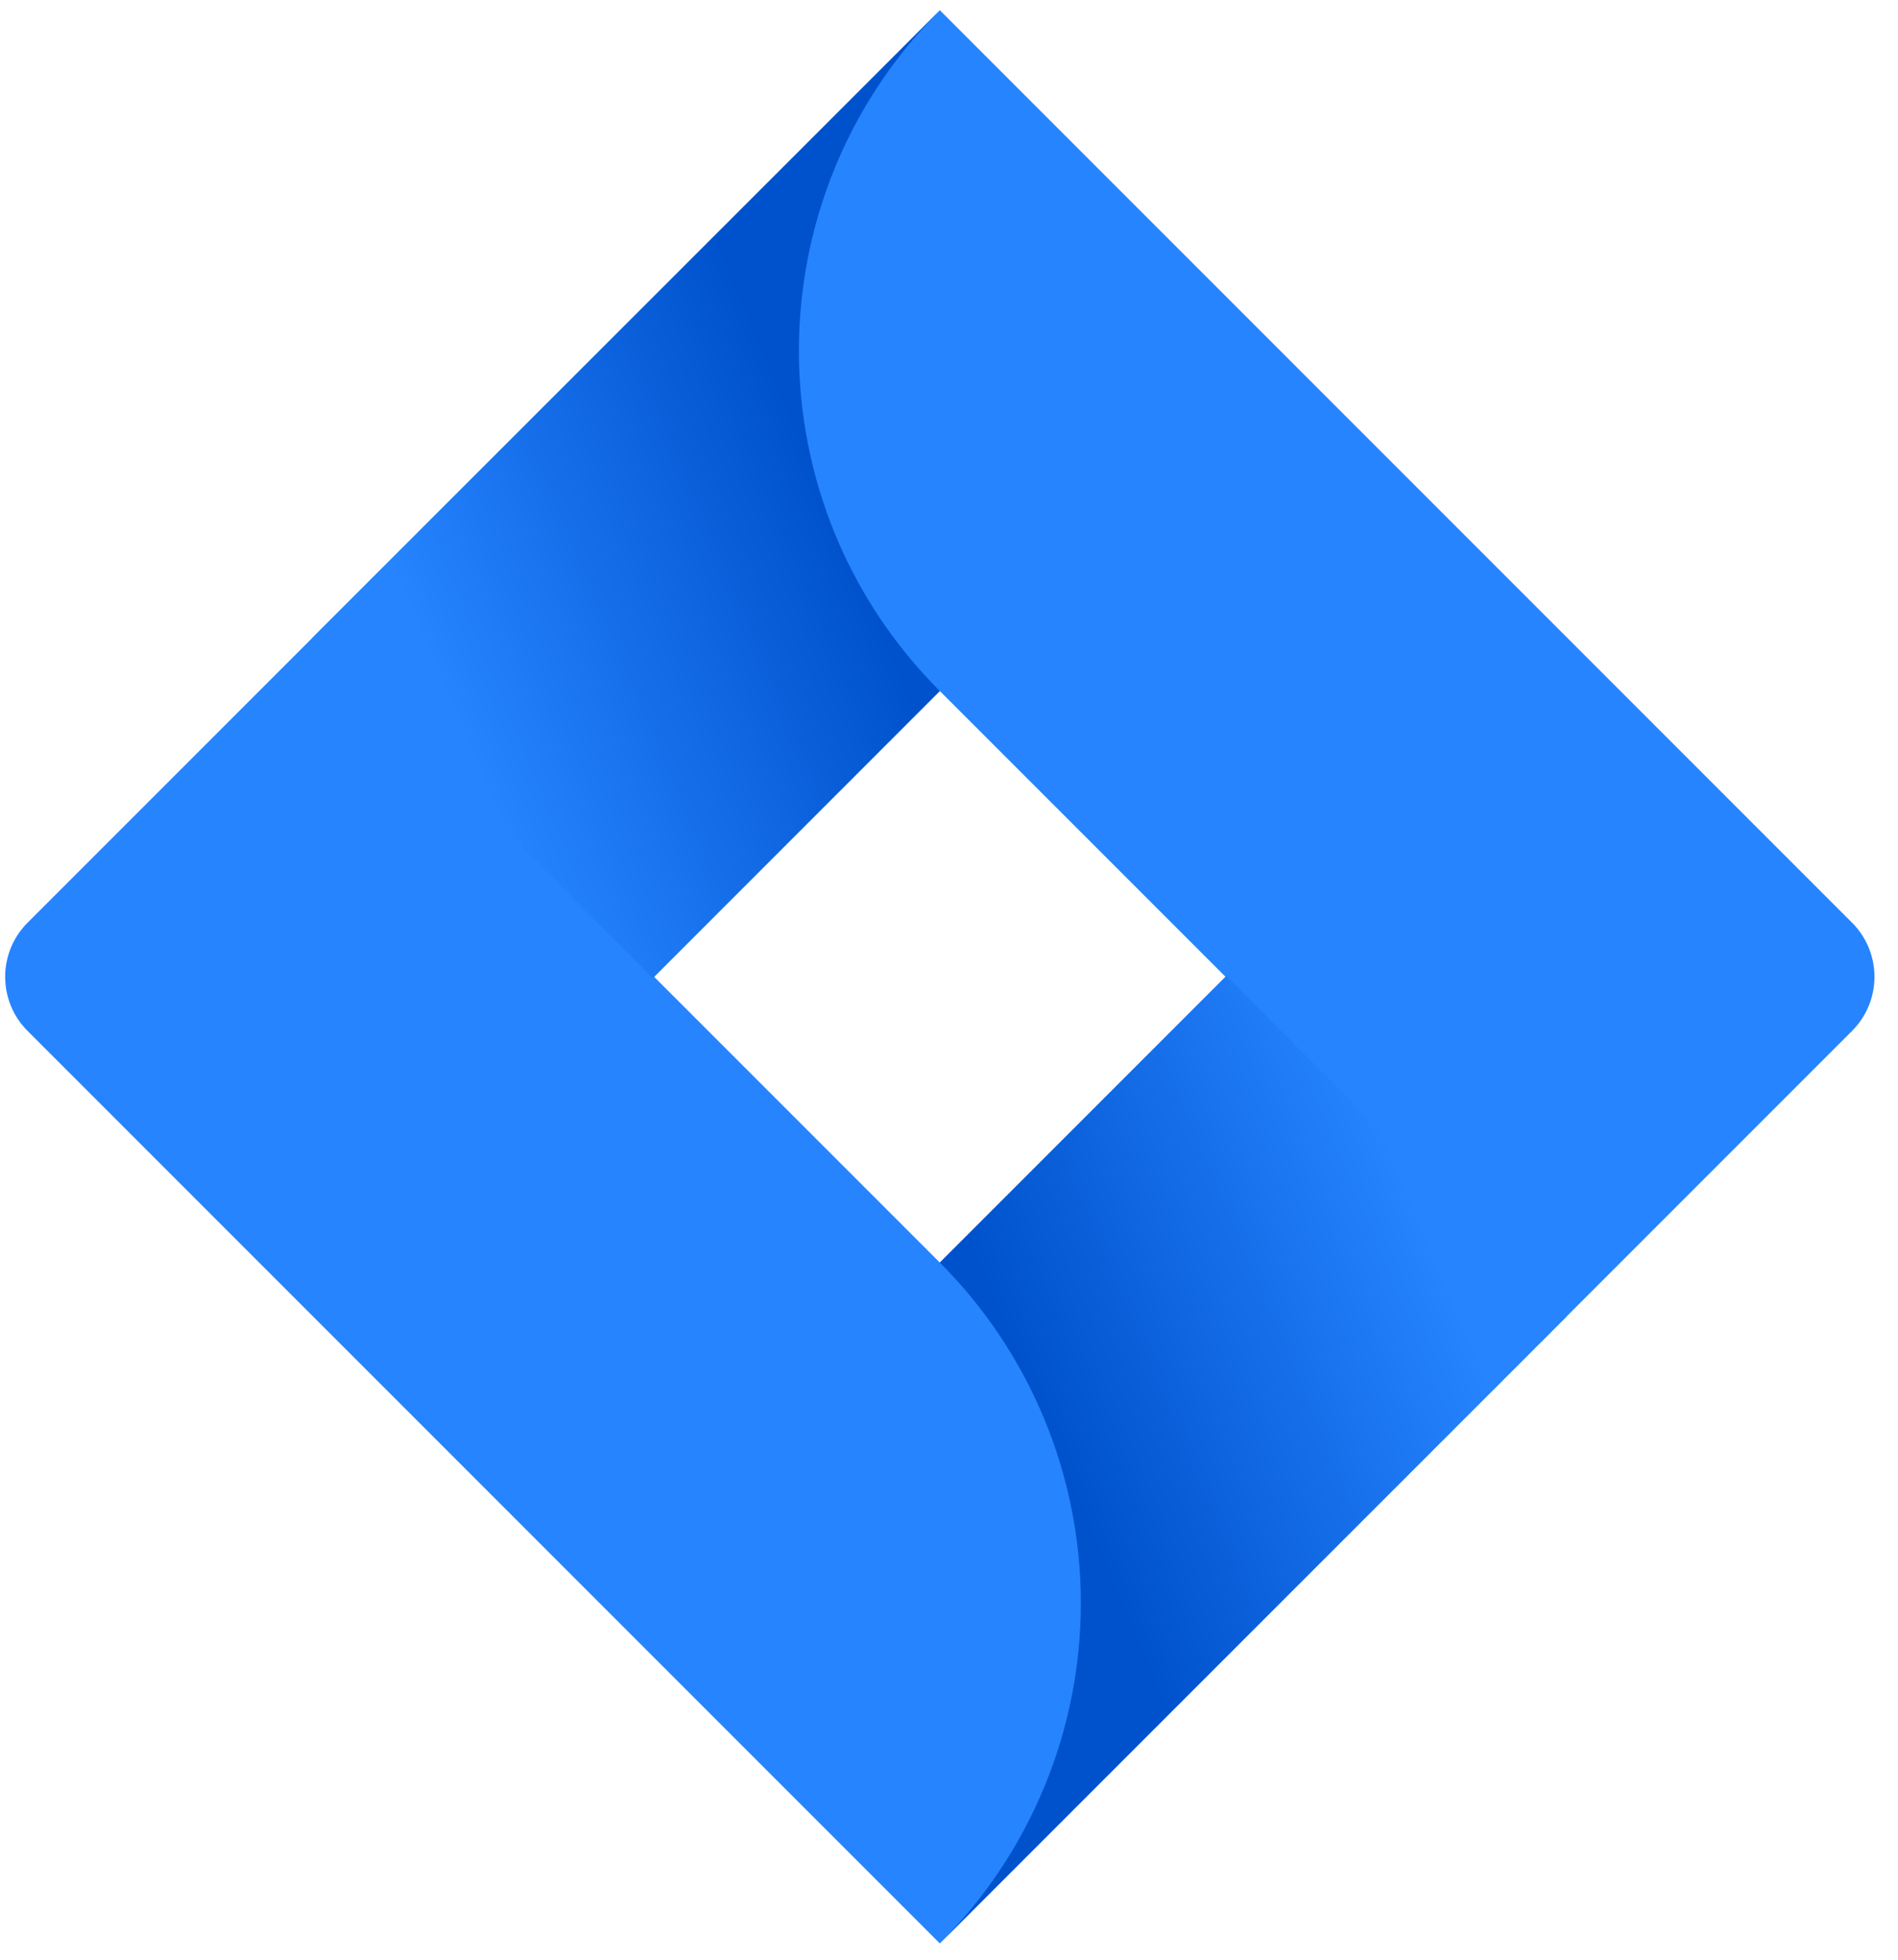
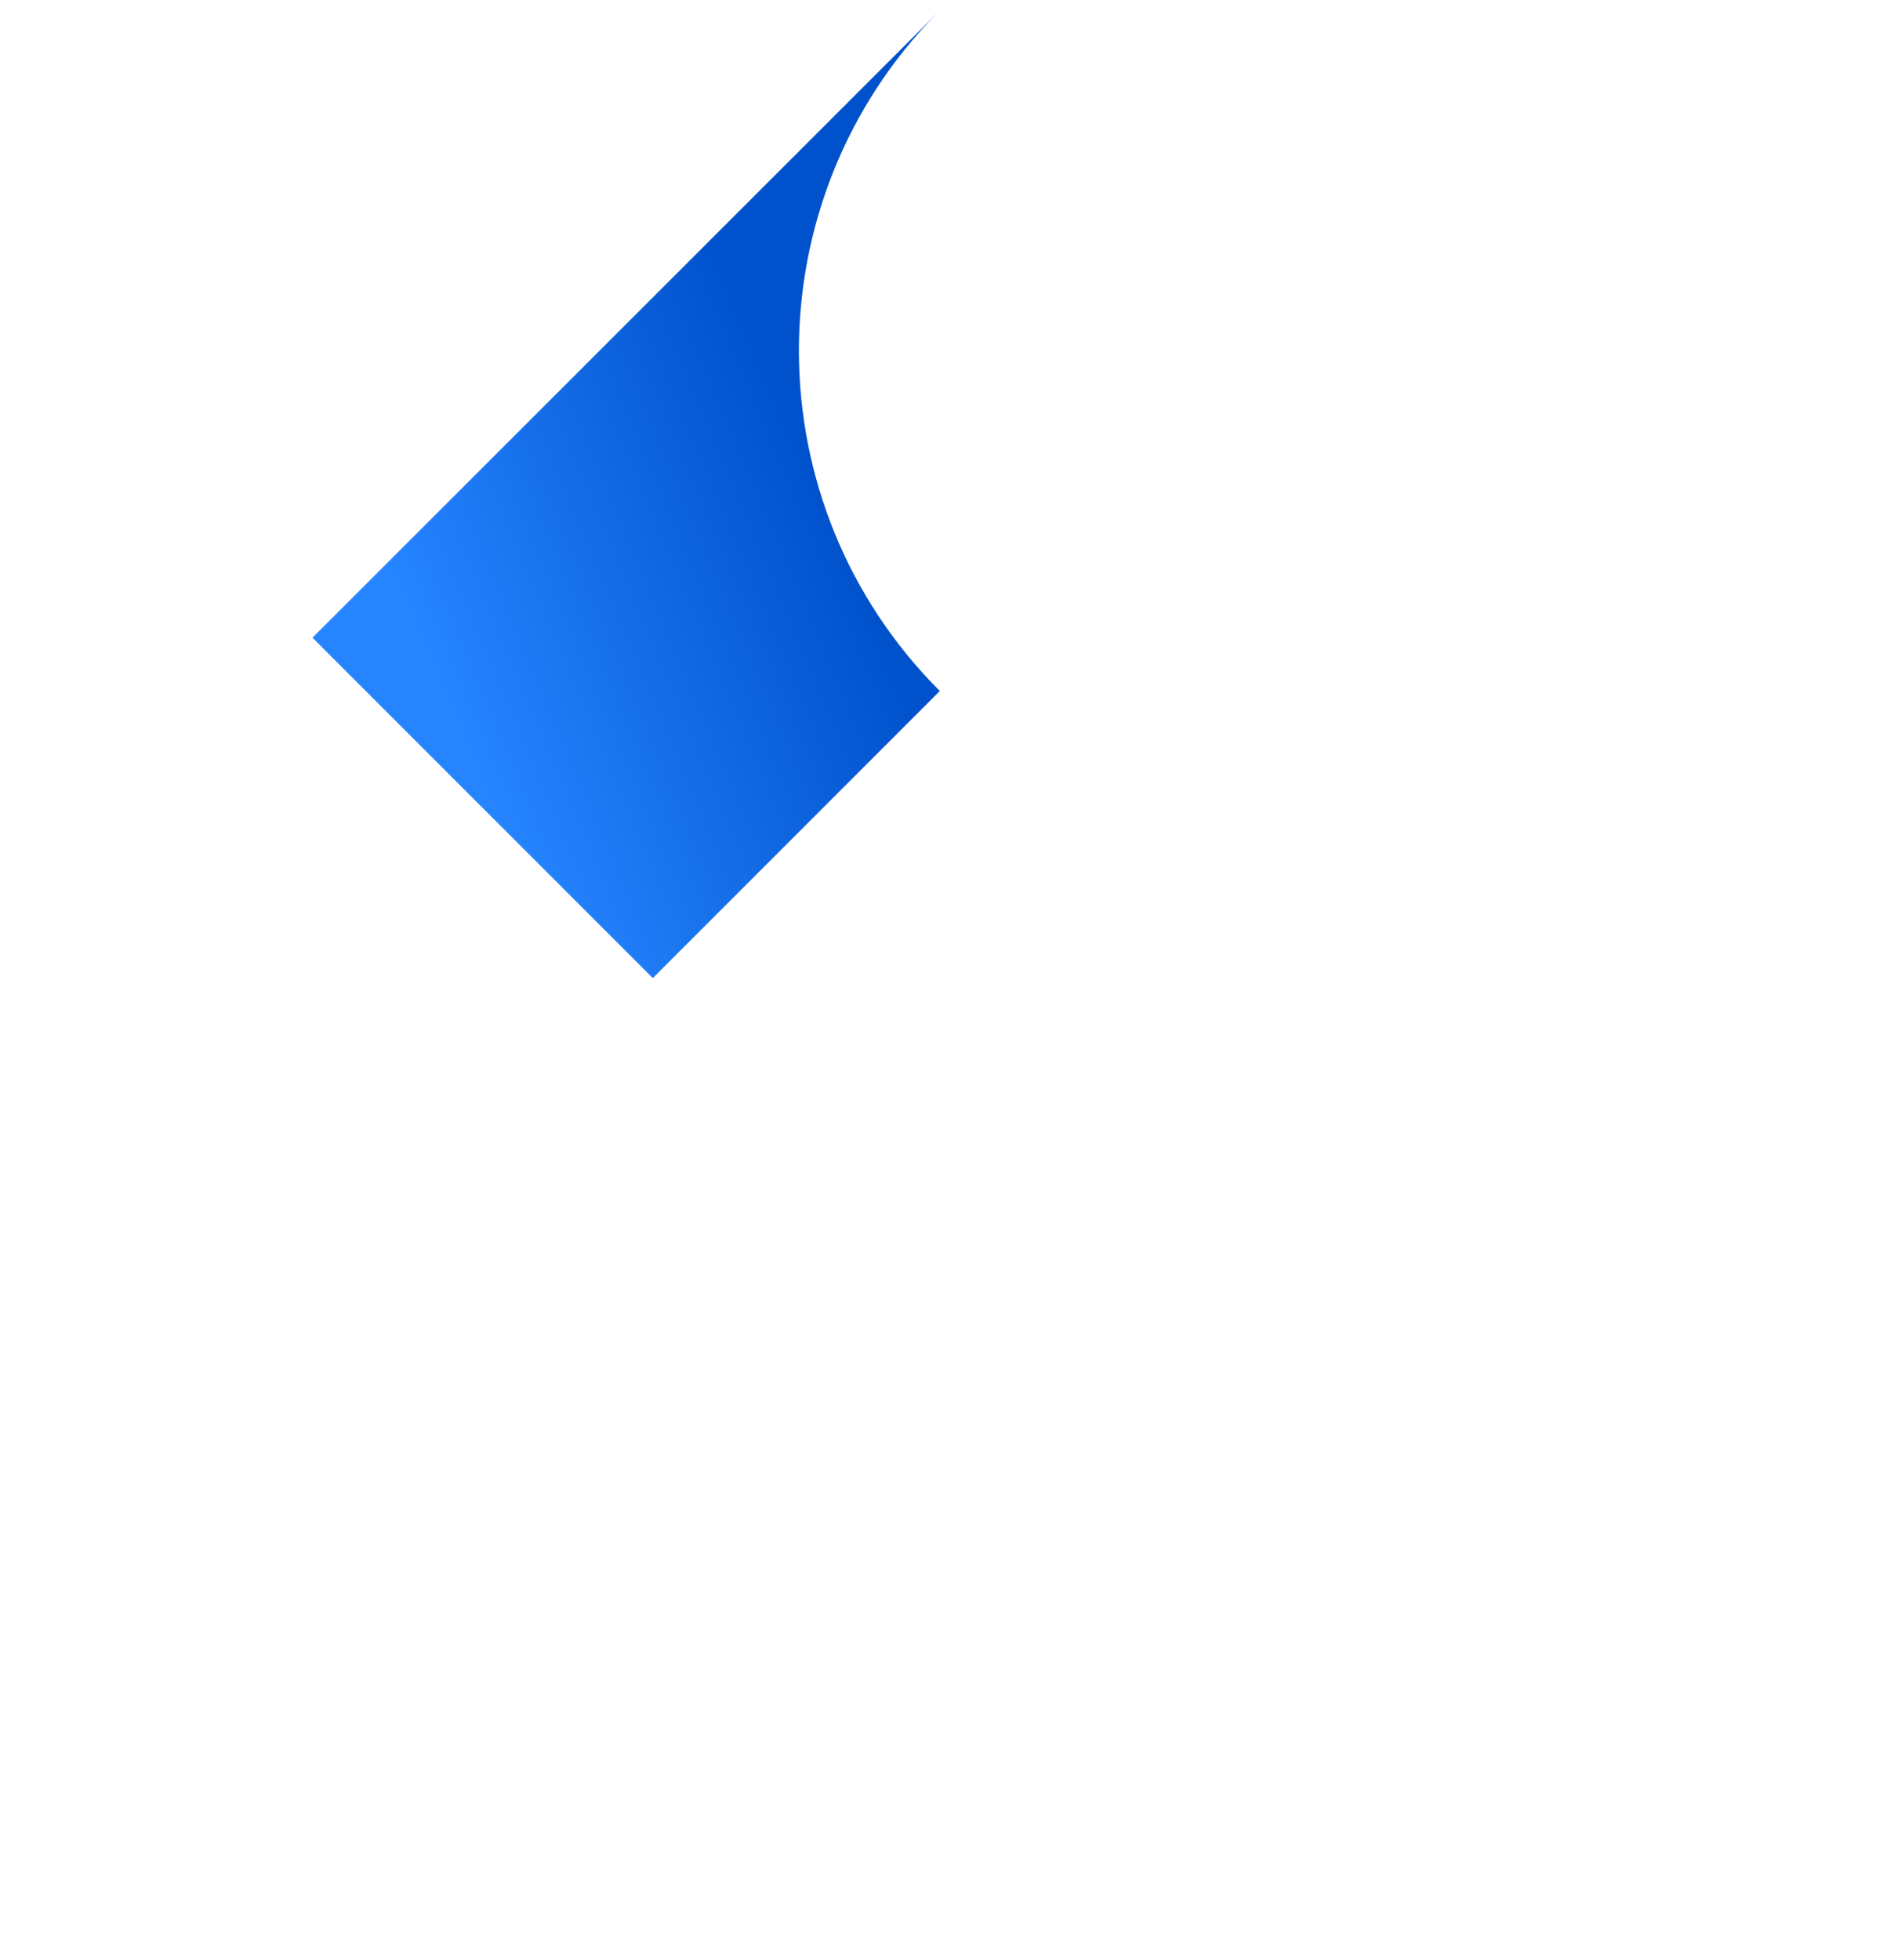
<svg xmlns="http://www.w3.org/2000/svg" width="62" height="64" viewBox="0 0 62 64" fill="none">
-   <path fill-rule="evenodd" clip-rule="evenodd" d="M33.333 2.967L60.5 30.134C61.475 31.11 61.475 32.691 60.5 33.667L51.467 42.7L51.15 43.017L30.7 63.467L19.583 52.35L0.9 33.667C-0.075 32.691 -0.075 31.11 0.9 30.134L10.25 20.784L30.7 0.333L33.333 2.967ZM21.367 31.9L30.7 41.233L40.033 31.9L30.7 22.567L21.367 31.9Z" fill="#2684FF" />
  <path d="M30.7 22.567C24.589 16.456 24.559 6.557 30.633 0.409L10.208 20.825L21.325 31.942L30.7 22.567Z" fill="url(#paint0_linear_1134_26929)" />
-   <path d="M40.058 31.875L30.7 41.233C33.649 44.181 35.307 48.18 35.307 52.35C35.307 56.52 33.649 60.519 30.7 63.467V63.467L51.175 42.992L40.058 31.875Z" fill="url(#paint1_linear_1134_26929)" />
  <defs>
    <linearGradient id="paint0_linear_1134_26929" x1="24.799" y1="3.097" x2="9.067" y2="9.741" gradientUnits="userSpaceOnUse">
      <stop offset="0.18" stop-color="#0052CC" />
      <stop offset="1" stop-color="#2684FF" />
    </linearGradient>
    <linearGradient id="paint1_linear_1134_26929" x1="36.699" y1="60.602" x2="52.401" y2="54.007" gradientUnits="userSpaceOnUse">
      <stop offset="0.18" stop-color="#0052CC" />
      <stop offset="1" stop-color="#2684FF" />
    </linearGradient>
  </defs>
</svg>